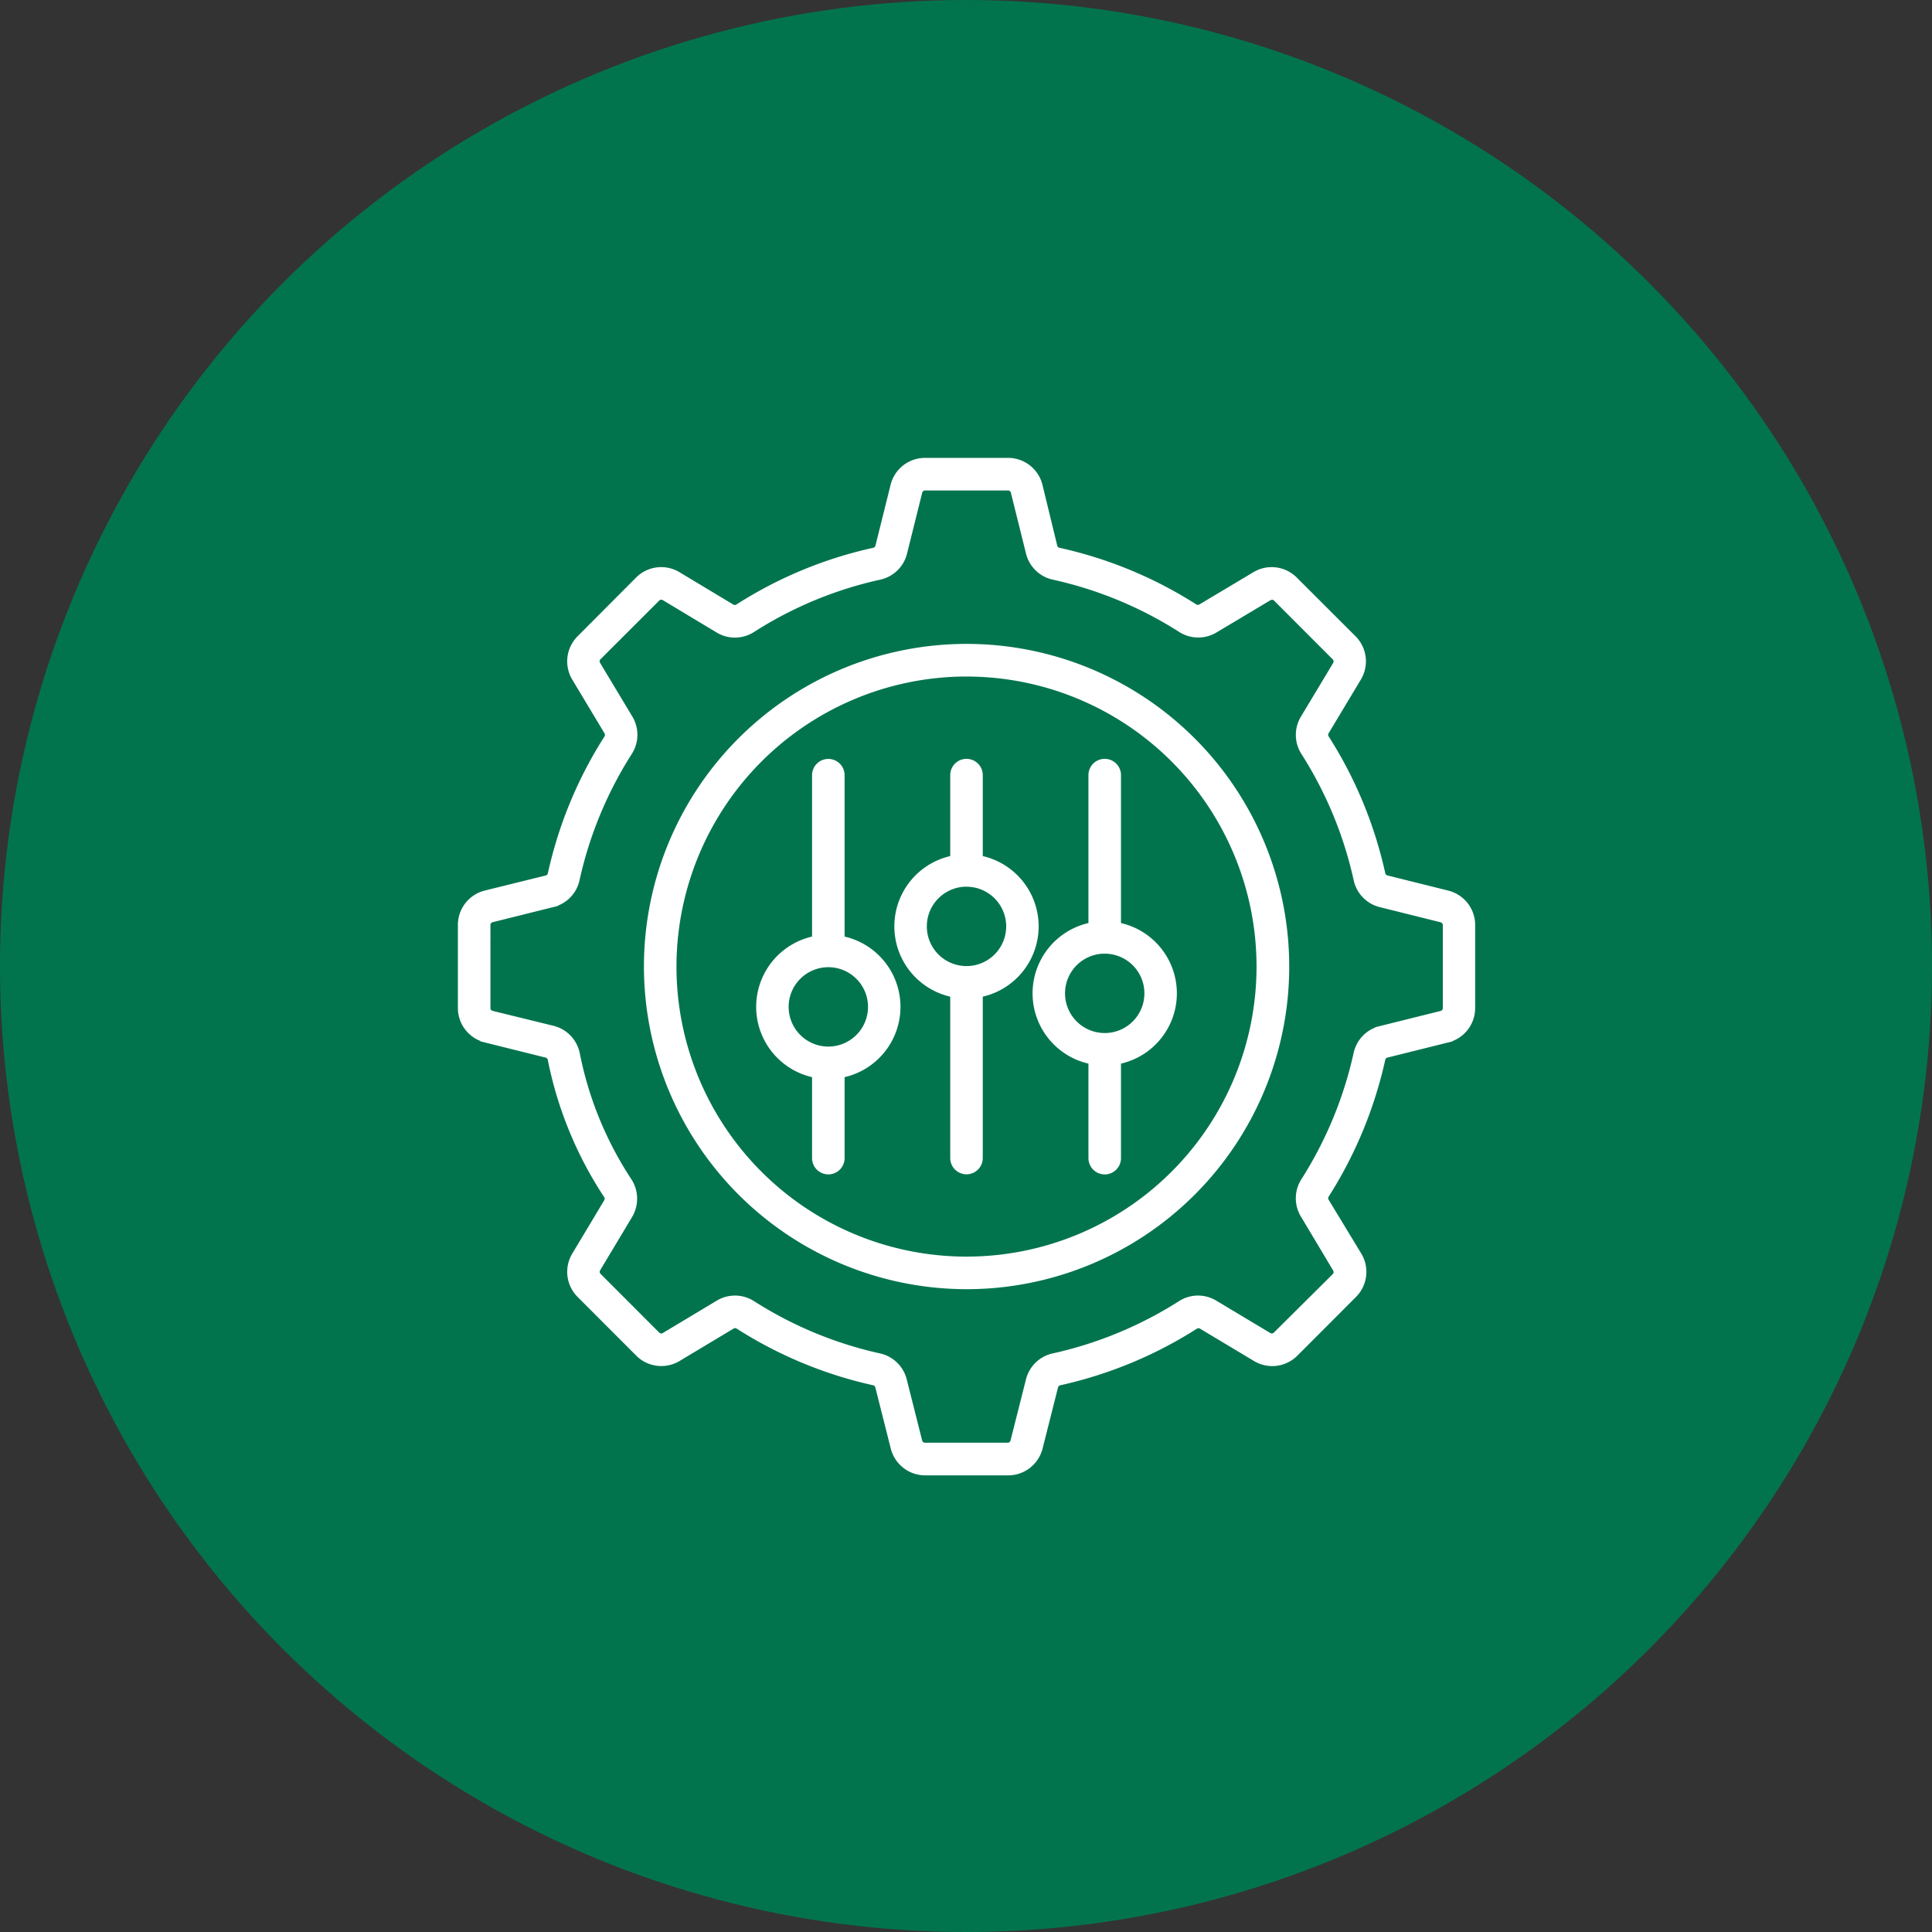
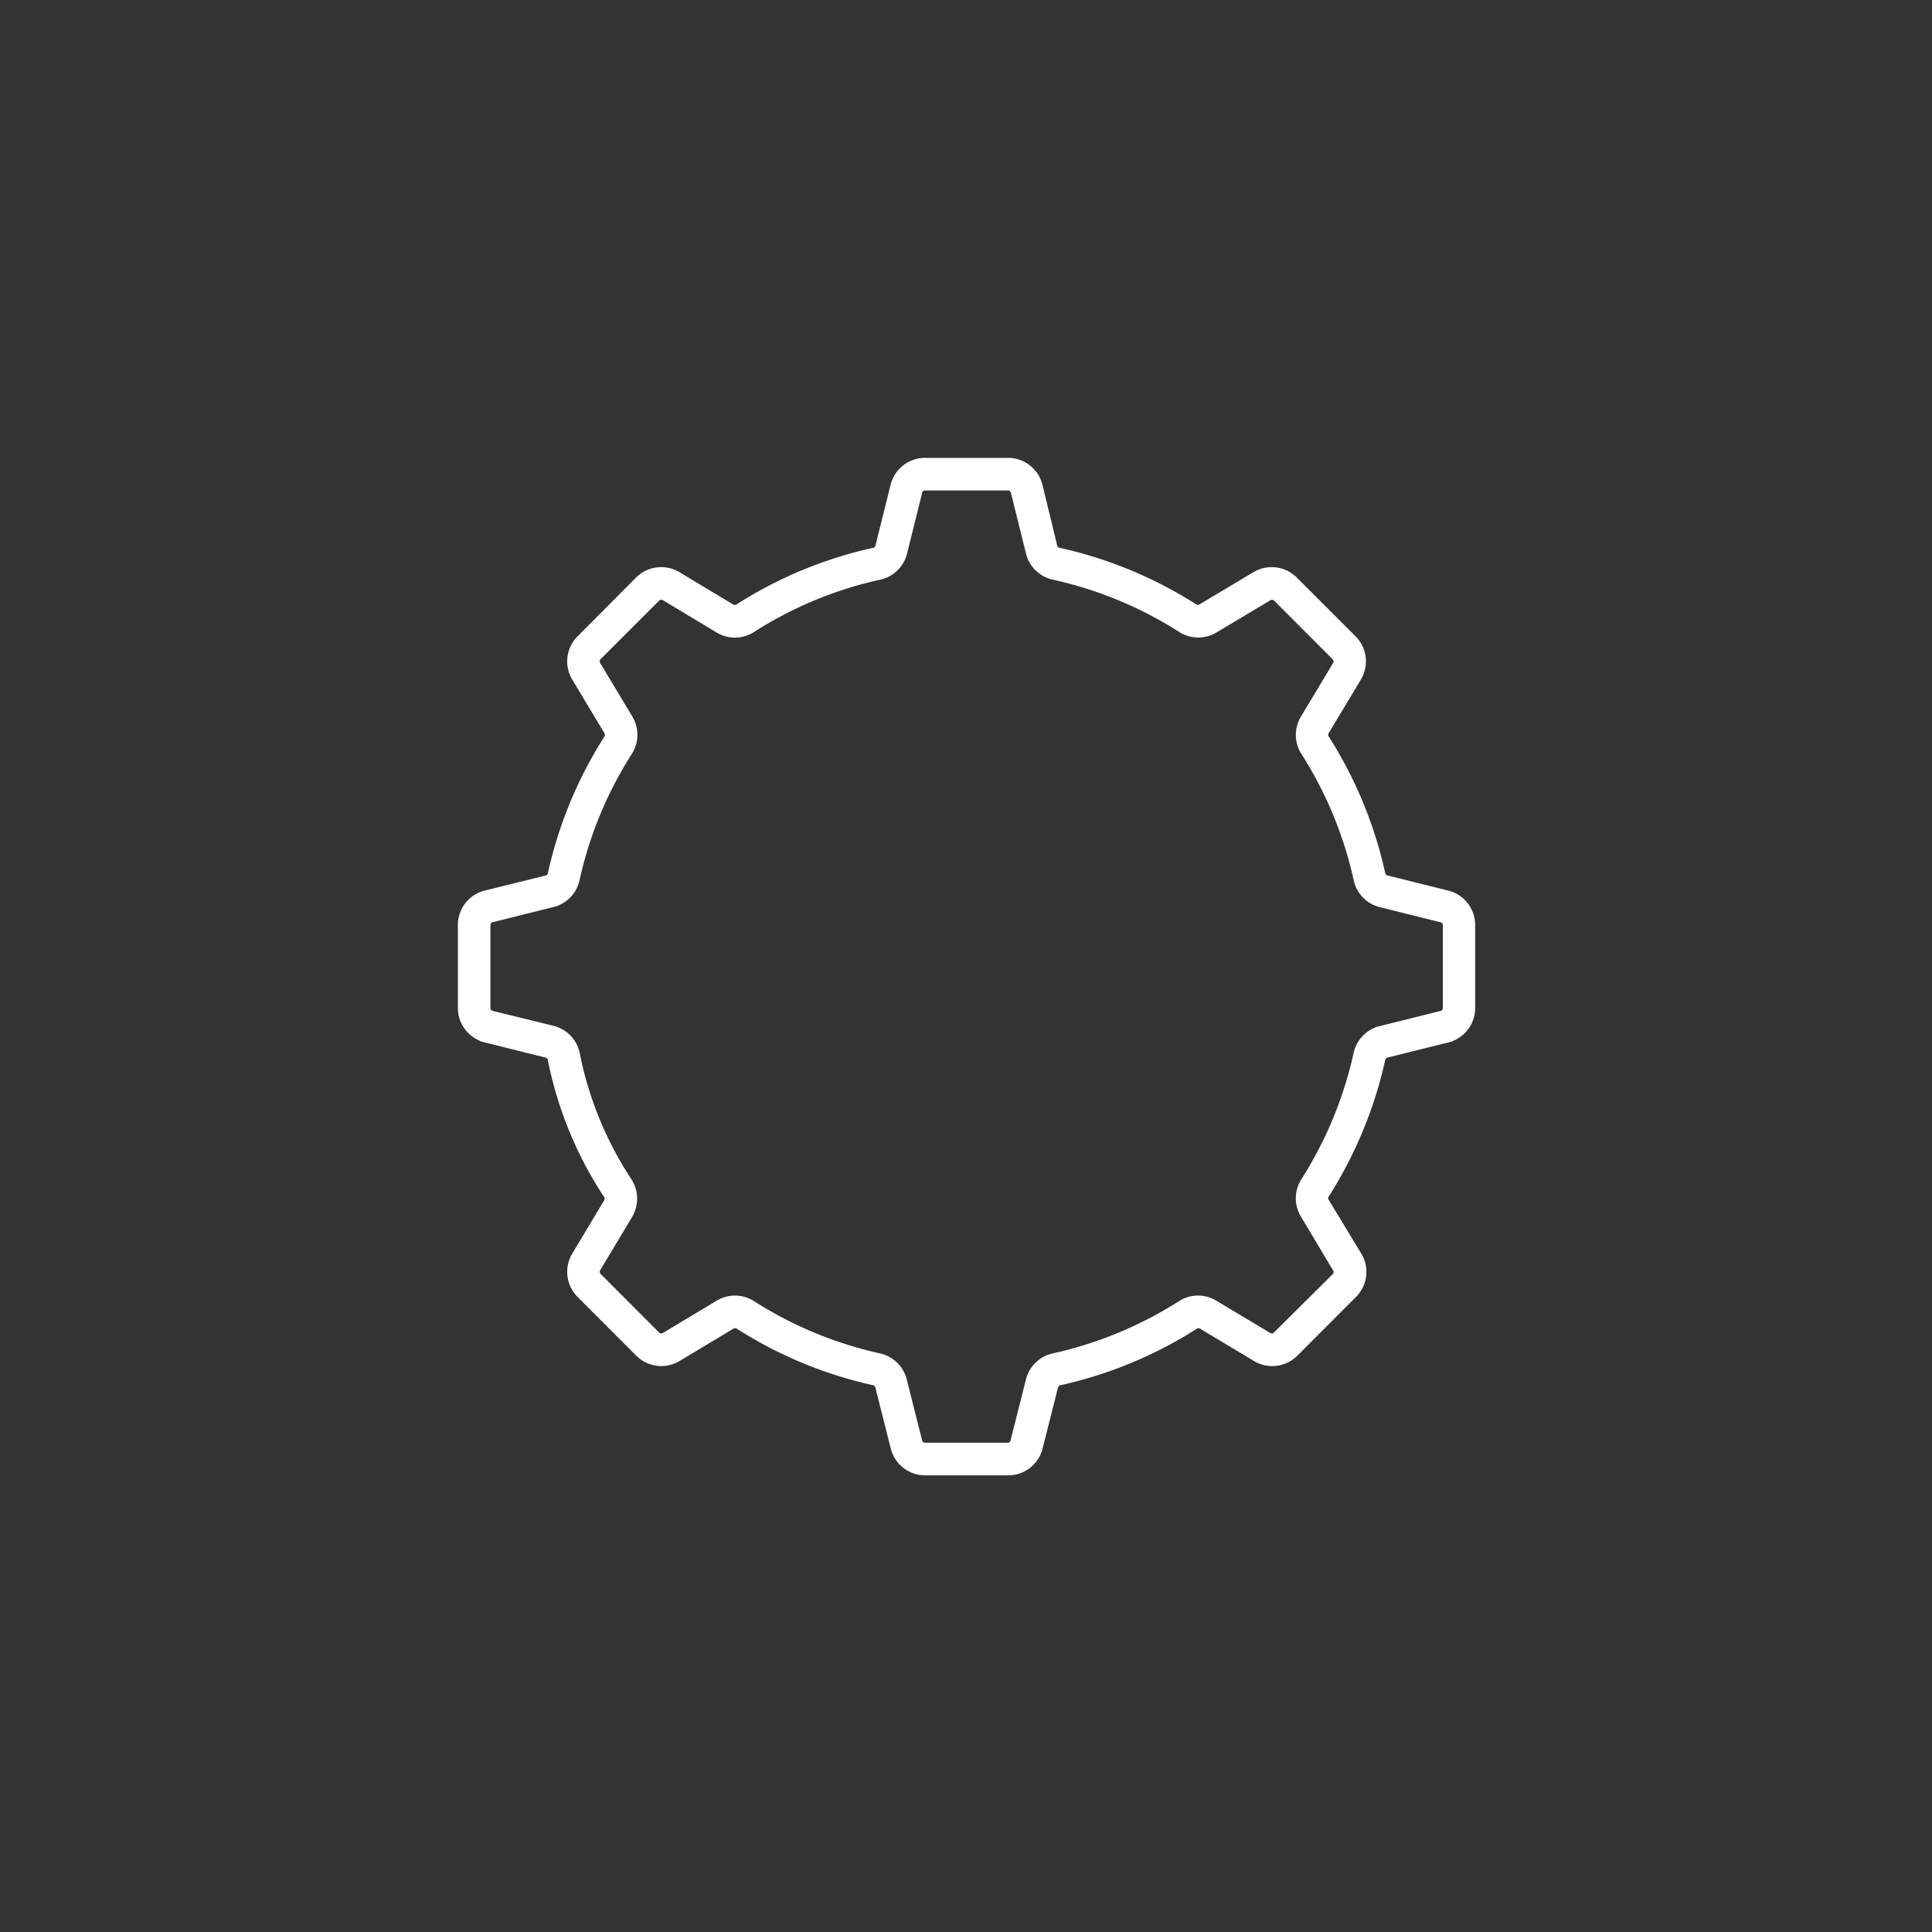
<svg xmlns="http://www.w3.org/2000/svg" width="50" height="50" viewBox="0 0 50 50">
  <rect x="0" y="0" width="50" height="50" fill="#333333" stroke="none" />
  <g id="Group_141768" data-name="Group 141768" transform="translate(-214 -1613)">
-     <circle id="Ellipse_8503" data-name="Ellipse 8503" cx="25" cy="25" r="25" transform="translate(214 1613)" fill="#02744d" />
    <g id="_x32_3_Customization" transform="translate(218.254 1617.293)">
      <g id="Group_141850" data-name="Group 141850" transform="translate(7.746 7.707)">
        <path id="Path_276160" data-name="Path 276160" d="M8.329,22.54l1.575.392a.227.227,0,0,1,.166.176A9.848,9.848,0,0,0,11.5,26.595a.229.229,0,0,1,.014.249l-.829,1.383a.768.768,0,0,0,.115.938l1.517,1.519a.767.767,0,0,0,.94.116l1.4-.84a.226.226,0,0,1,.238.007A10.811,10.811,0,0,0,18.37,31.41a.226.226,0,0,1,.174.163l.4,1.584a.768.768,0,0,0,.746.582h2.147a.768.768,0,0,0,.746-.582l.4-1.583a.226.226,0,0,1,.173-.163,10.859,10.859,0,0,0,3.482-1.442.225.225,0,0,1,.238-.007l1.4.839a.768.768,0,0,0,.94-.116l1.517-1.519a.768.768,0,0,0,.115-.938L30,26.83a.225.225,0,0,1,.007-.238,10.876,10.876,0,0,0,1.442-3.486.225.225,0,0,1,.163-.173l1.578-.393a.767.767,0,0,0,.583-.746V19.647a.767.767,0,0,0-.583-.746l-1.577-.393a.227.227,0,0,1-.164-.175,10.811,10.811,0,0,0-1.442-3.484A.227.227,0,0,1,30,14.61l.836-1.392a.768.768,0,0,0-.115-.939L29.2,10.76a.768.768,0,0,0-.939-.116l-1.4.836a.228.228,0,0,1-.24-.007,10.81,10.81,0,0,0-3.484-1.442.226.226,0,0,1-.175-.165L22.579,8.29a.767.767,0,0,0-.746-.583H19.686a.768.768,0,0,0-.746.583l-.393,1.578a.225.225,0,0,1-.173.163,10.763,10.763,0,0,0-3.486,1.445.225.225,0,0,1-.239.007l-1.395-.839a.768.768,0,0,0-.94.116L10.8,12.28a.768.768,0,0,0-.115.939l.836,1.392a.227.227,0,0,1-.007.24,10.809,10.809,0,0,0-1.442,3.484.227.227,0,0,1-.165.175L8.329,18.9a.767.767,0,0,0-.583.746v2.146a.767.767,0,0,0,.583.746Zm-.041-2.892a.226.226,0,0,1,.172-.22l1.576-.393a.765.765,0,0,0,.563-.585,10.271,10.271,0,0,1,1.37-3.31.767.767,0,0,0,.014-.81l-.836-1.392a.225.225,0,0,1,.034-.276L12.7,11.144a.226.226,0,0,1,.277-.034l1.395.839a.764.764,0,0,0,.811-.015,10.221,10.221,0,0,1,3.311-1.372A.765.765,0,0,0,19.074,10l.393-1.578a.226.226,0,0,1,.22-.172h2.146a.226.226,0,0,1,.22.172L22.445,10a.766.766,0,0,0,.585.563,10.271,10.271,0,0,1,3.31,1.37.767.767,0,0,0,.809.015l1.4-.836a.226.226,0,0,1,.277.034l1.517,1.519a.226.226,0,0,1,.034.276l-.836,1.392a.766.766,0,0,0,.014.809,10.274,10.274,0,0,1,1.37,3.31.765.765,0,0,0,.563.585l1.576.393a.226.226,0,0,1,.172.22v2.146a.226.226,0,0,1-.172.22l-1.578.393a.765.765,0,0,0-.562.582,10.333,10.333,0,0,1-1.37,3.313.764.764,0,0,0-.014.807l.837,1.4a.226.226,0,0,1-.034.276L28.821,30.3a.226.226,0,0,1-.277.034l-1.4-.839a.763.763,0,0,0-.808.014,10.327,10.327,0,0,1-3.31,1.37.764.764,0,0,0-.582.561l-.4,1.583a.226.226,0,0,1-.22.172H19.686a.227.227,0,0,1-.22-.171l-.4-1.584a.765.765,0,0,0-.582-.561,10.273,10.273,0,0,1-3.3-1.369.764.764,0,0,0-.809-.015l-1.4.84A.226.226,0,0,1,12.7,30.3l-1.517-1.519a.227.227,0,0,1-.034-.276l.829-1.383a.776.776,0,0,0-.031-.834,9.308,9.308,0,0,1-1.345-3.3.767.767,0,0,0-.565-.587L8.46,22.014a.226.226,0,0,1-.172-.22V19.648Z" transform="translate(-7.746 -7.707)" fill="#fff" stroke="#fff" stroke-width="0.3" />
-         <path id="Path_276161" data-name="Path 276161" d="M107.793,115.98a8.2,8.2,0,1,0-8.2-8.2A8.208,8.208,0,0,0,107.793,115.98Zm0-15.855a7.656,7.656,0,1,1-7.658,7.655A7.664,7.664,0,0,1,107.793,100.124Z" transform="translate(-94.778 -94.766)" fill="#fff" stroke="#fff" stroke-width="0.3" />
-         <path id="Path_276162" data-name="Path 276162" d="M156.43,164.235v2.219a.271.271,0,1,0,.542,0v-2.219a1.717,1.717,0,0,0,0-3.391v-4.3a.271.271,0,0,0-.542,0v4.3a1.717,1.717,0,0,0,0,3.391Zm.271-2.872a1.177,1.177,0,1,1-1.177,1.177A1.178,1.178,0,0,1,156.7,161.363Z" transform="translate(-147.264 -148.482)" fill="#fff" stroke="#fff" stroke-width="0.3" />
-         <path id="Path_276163" data-name="Path 276163" d="M224.651,162.152v4.3a.271.271,0,0,0,.542,0v-4.3a1.717,1.717,0,0,0,0-3.391v-2.219a.271.271,0,0,0-.542,0v2.219a1.717,1.717,0,0,0,0,3.391Zm.271-2.872a1.177,1.177,0,1,1-1.177,1.177A1.178,1.178,0,0,1,224.922,159.279Z" transform="translate(-211.909 -148.482)" fill="#fff" stroke="#fff" stroke-width="0.3" />
-         <path id="Path_276164" data-name="Path 276164" d="M292.877,163.885v2.57a.271.271,0,1,0,.542,0v-2.57a1.717,1.717,0,0,0,0-3.391v-3.952a.271.271,0,1,0-.542,0v3.952a1.717,1.717,0,0,0,0,3.391Zm.271-2.872a1.177,1.177,0,1,1-1.177,1.177A1.178,1.178,0,0,1,293.148,161.012Z" transform="translate(-276.558 -148.482)" fill="#fff" stroke="#fff" stroke-width="0.3" />
      </g>
    </g>
  </g>
</svg>